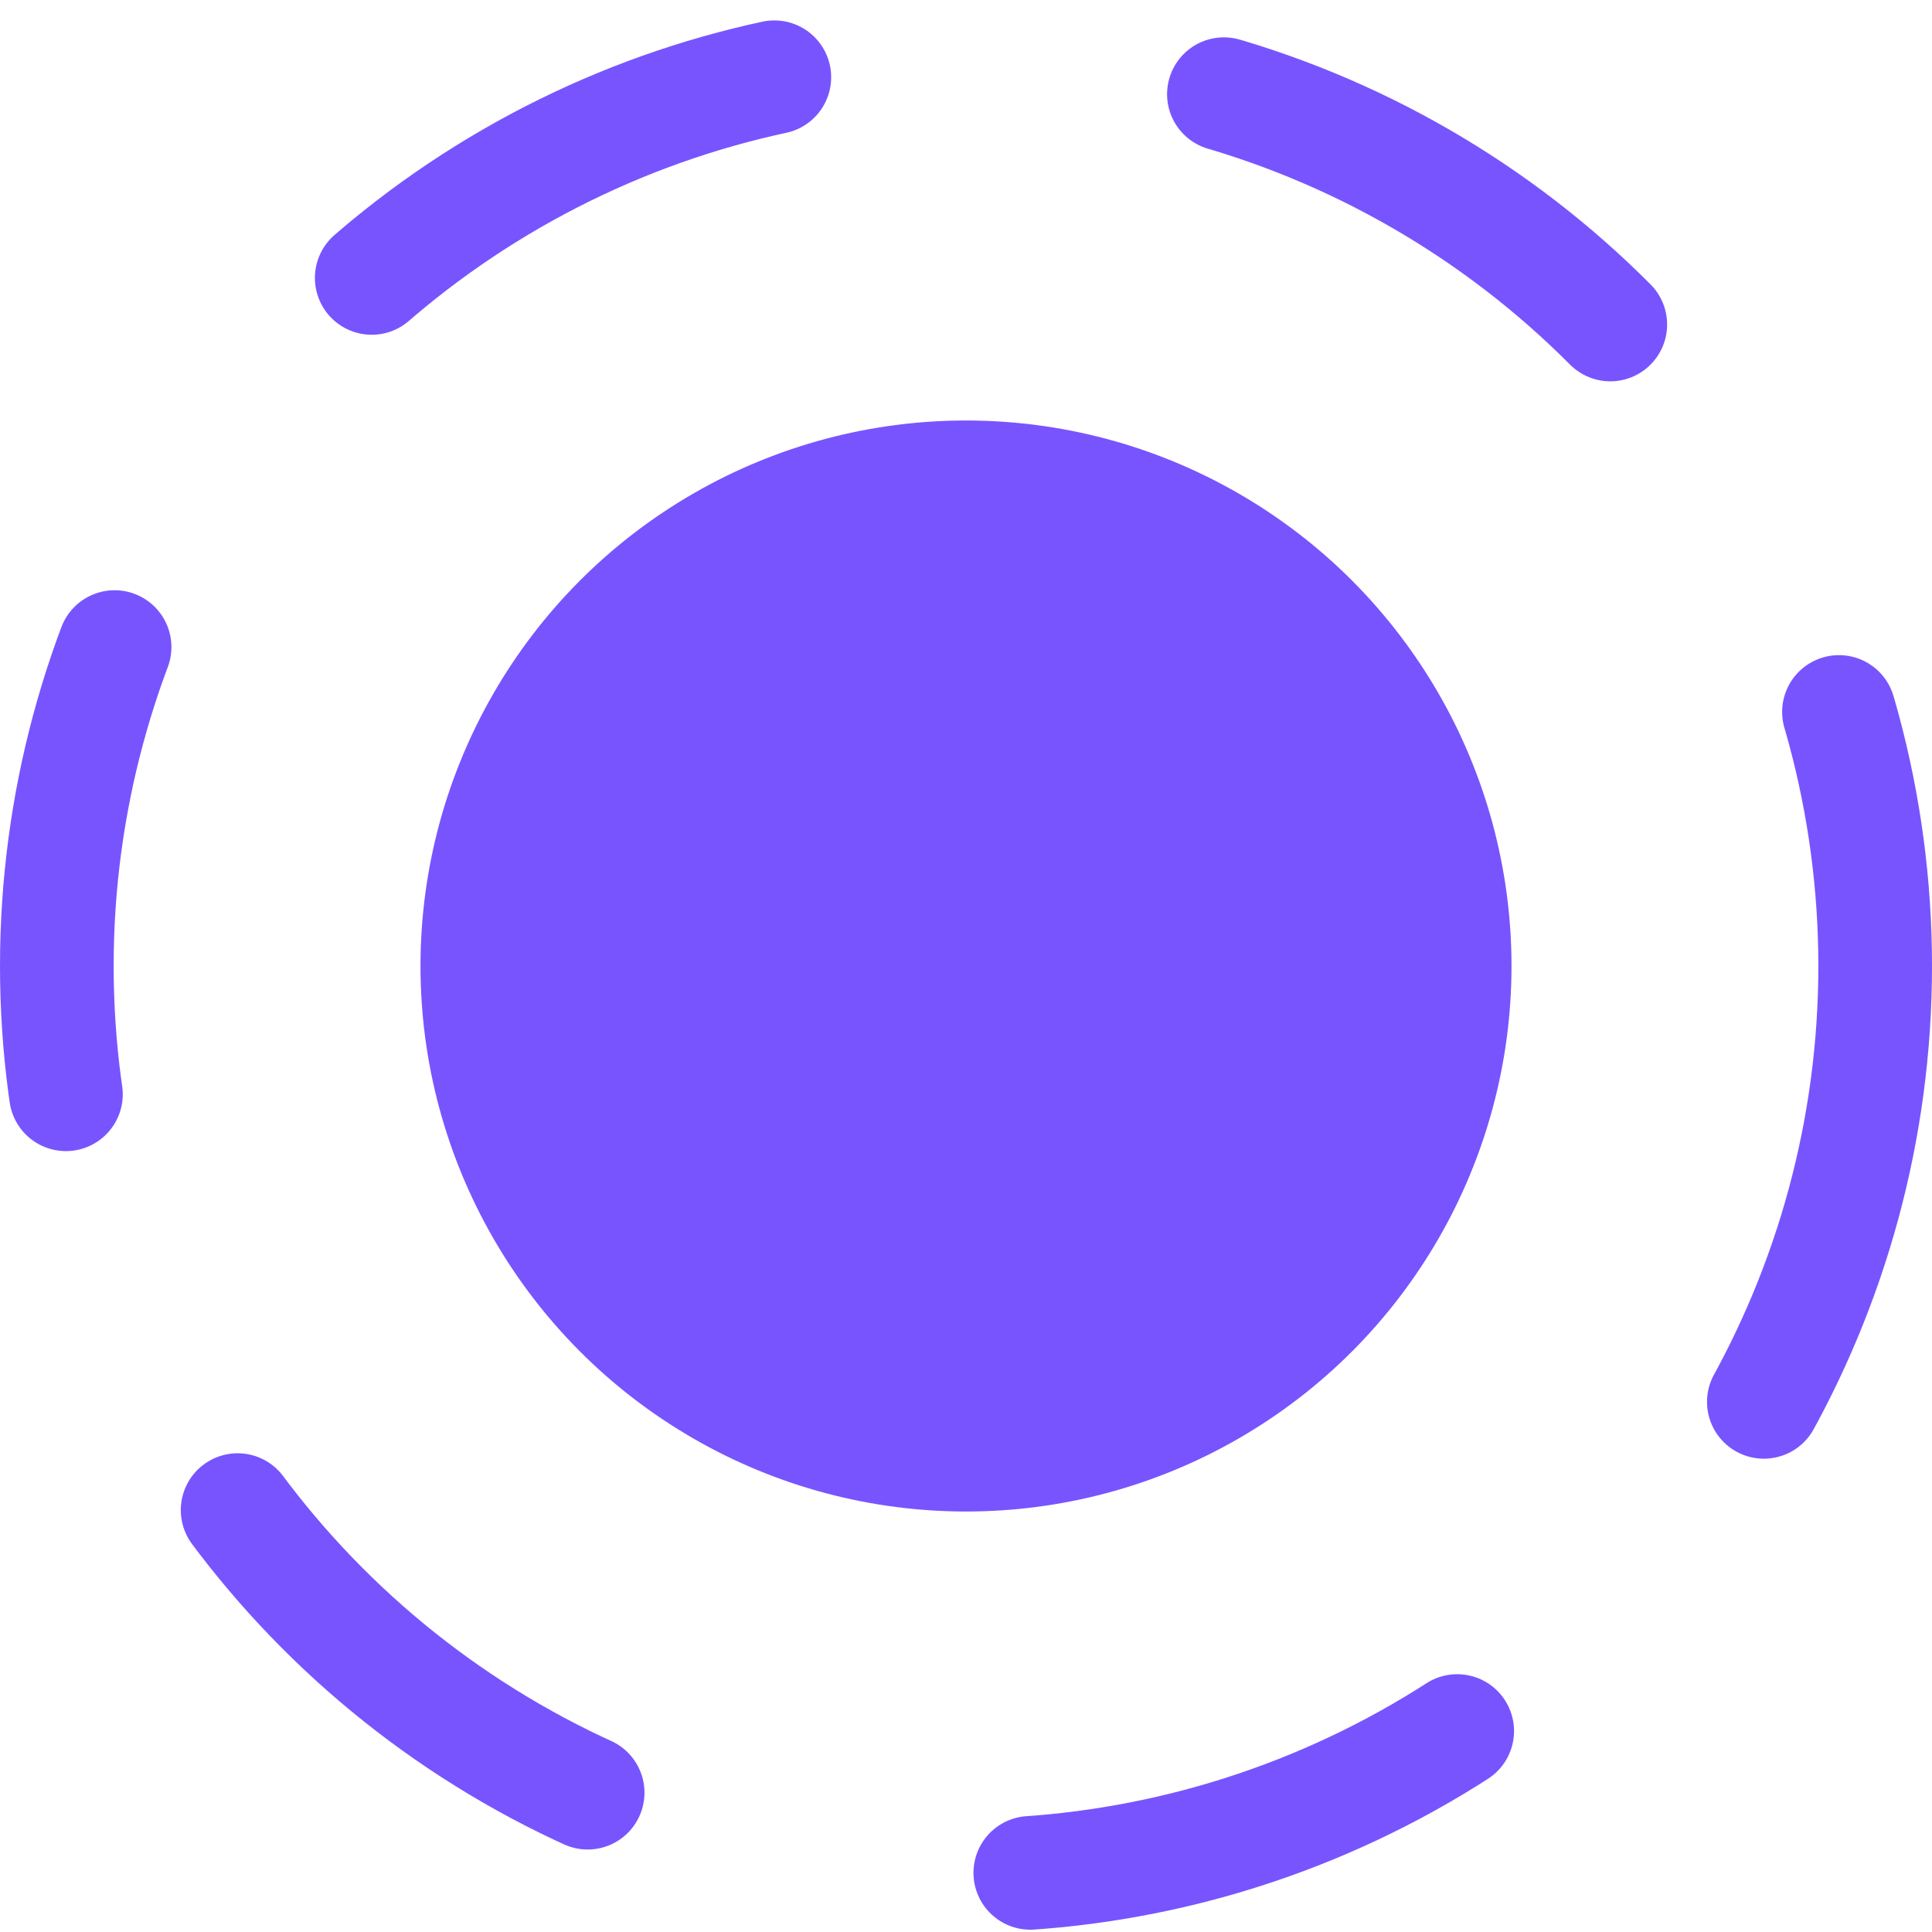
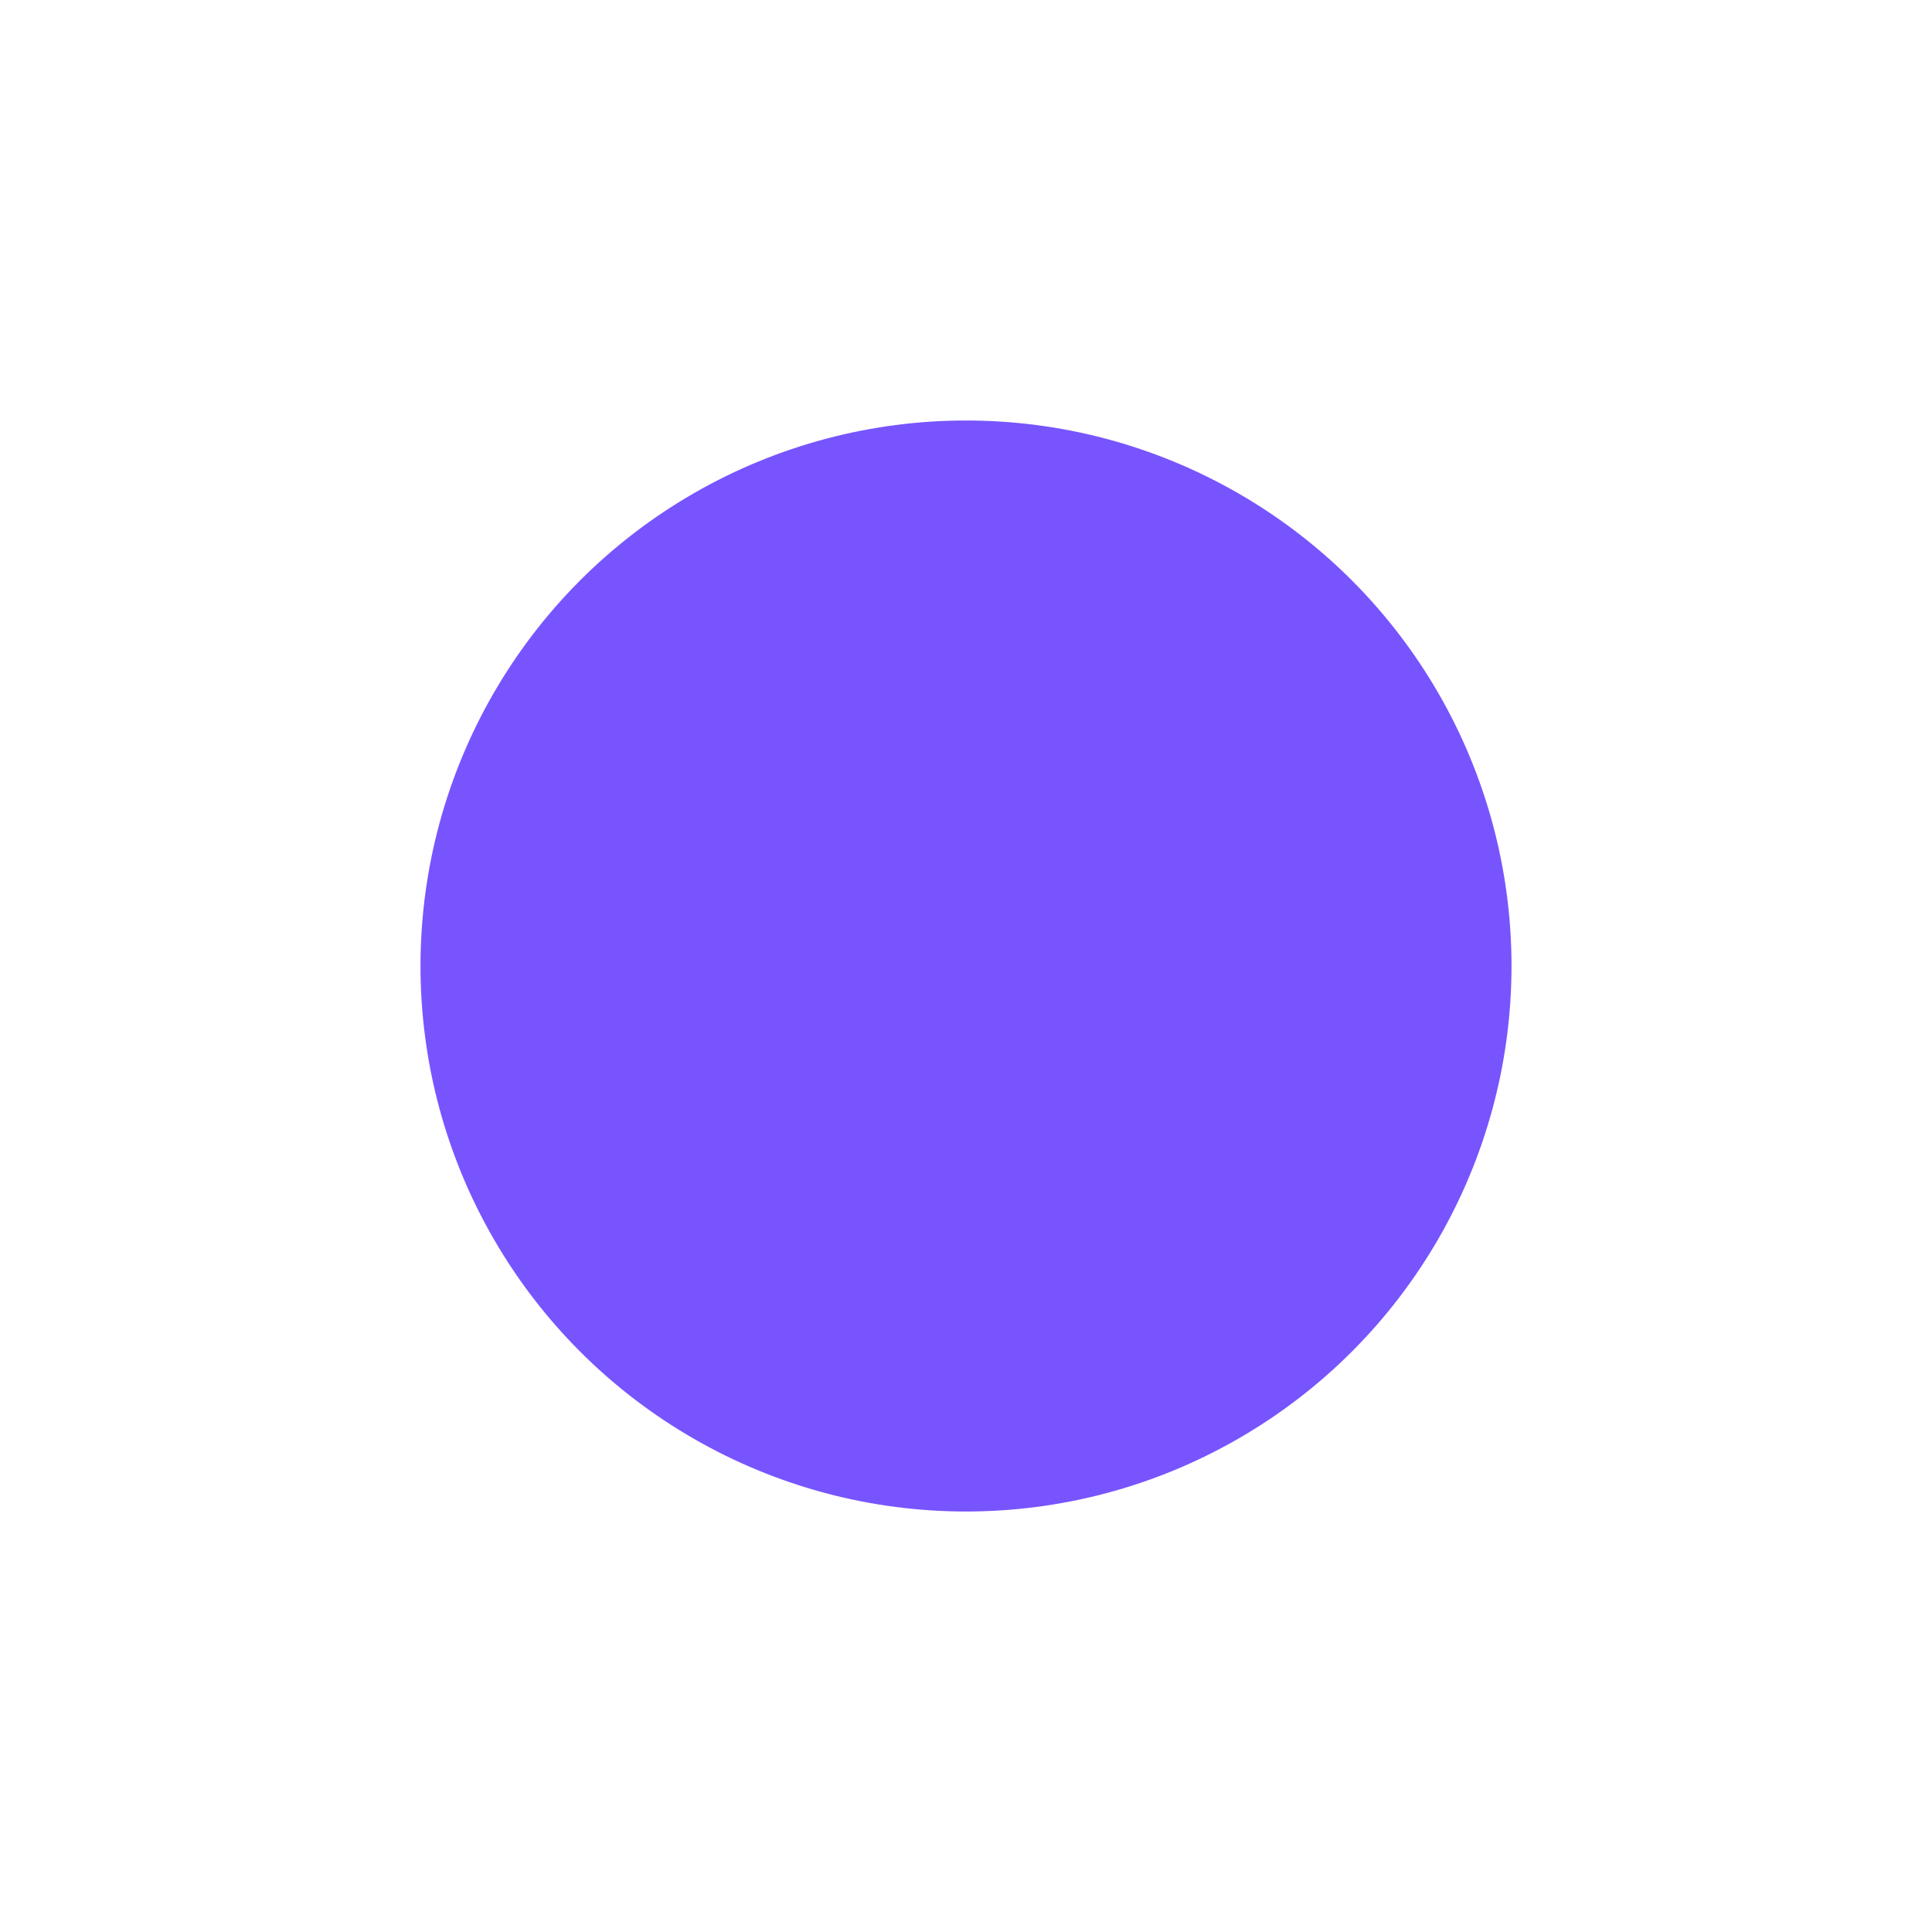
<svg xmlns="http://www.w3.org/2000/svg" width="34" height="34" viewBox="0 0 34 34" fill="none">
  <circle cx="17" cy="17" r="9.6" fill="#7854FF" />
-   <circle cx="17" cy="17" r="16" stroke="#7854FF" stroke-width="2" stroke-linecap="round" stroke-dasharray="8 8" />
</svg>